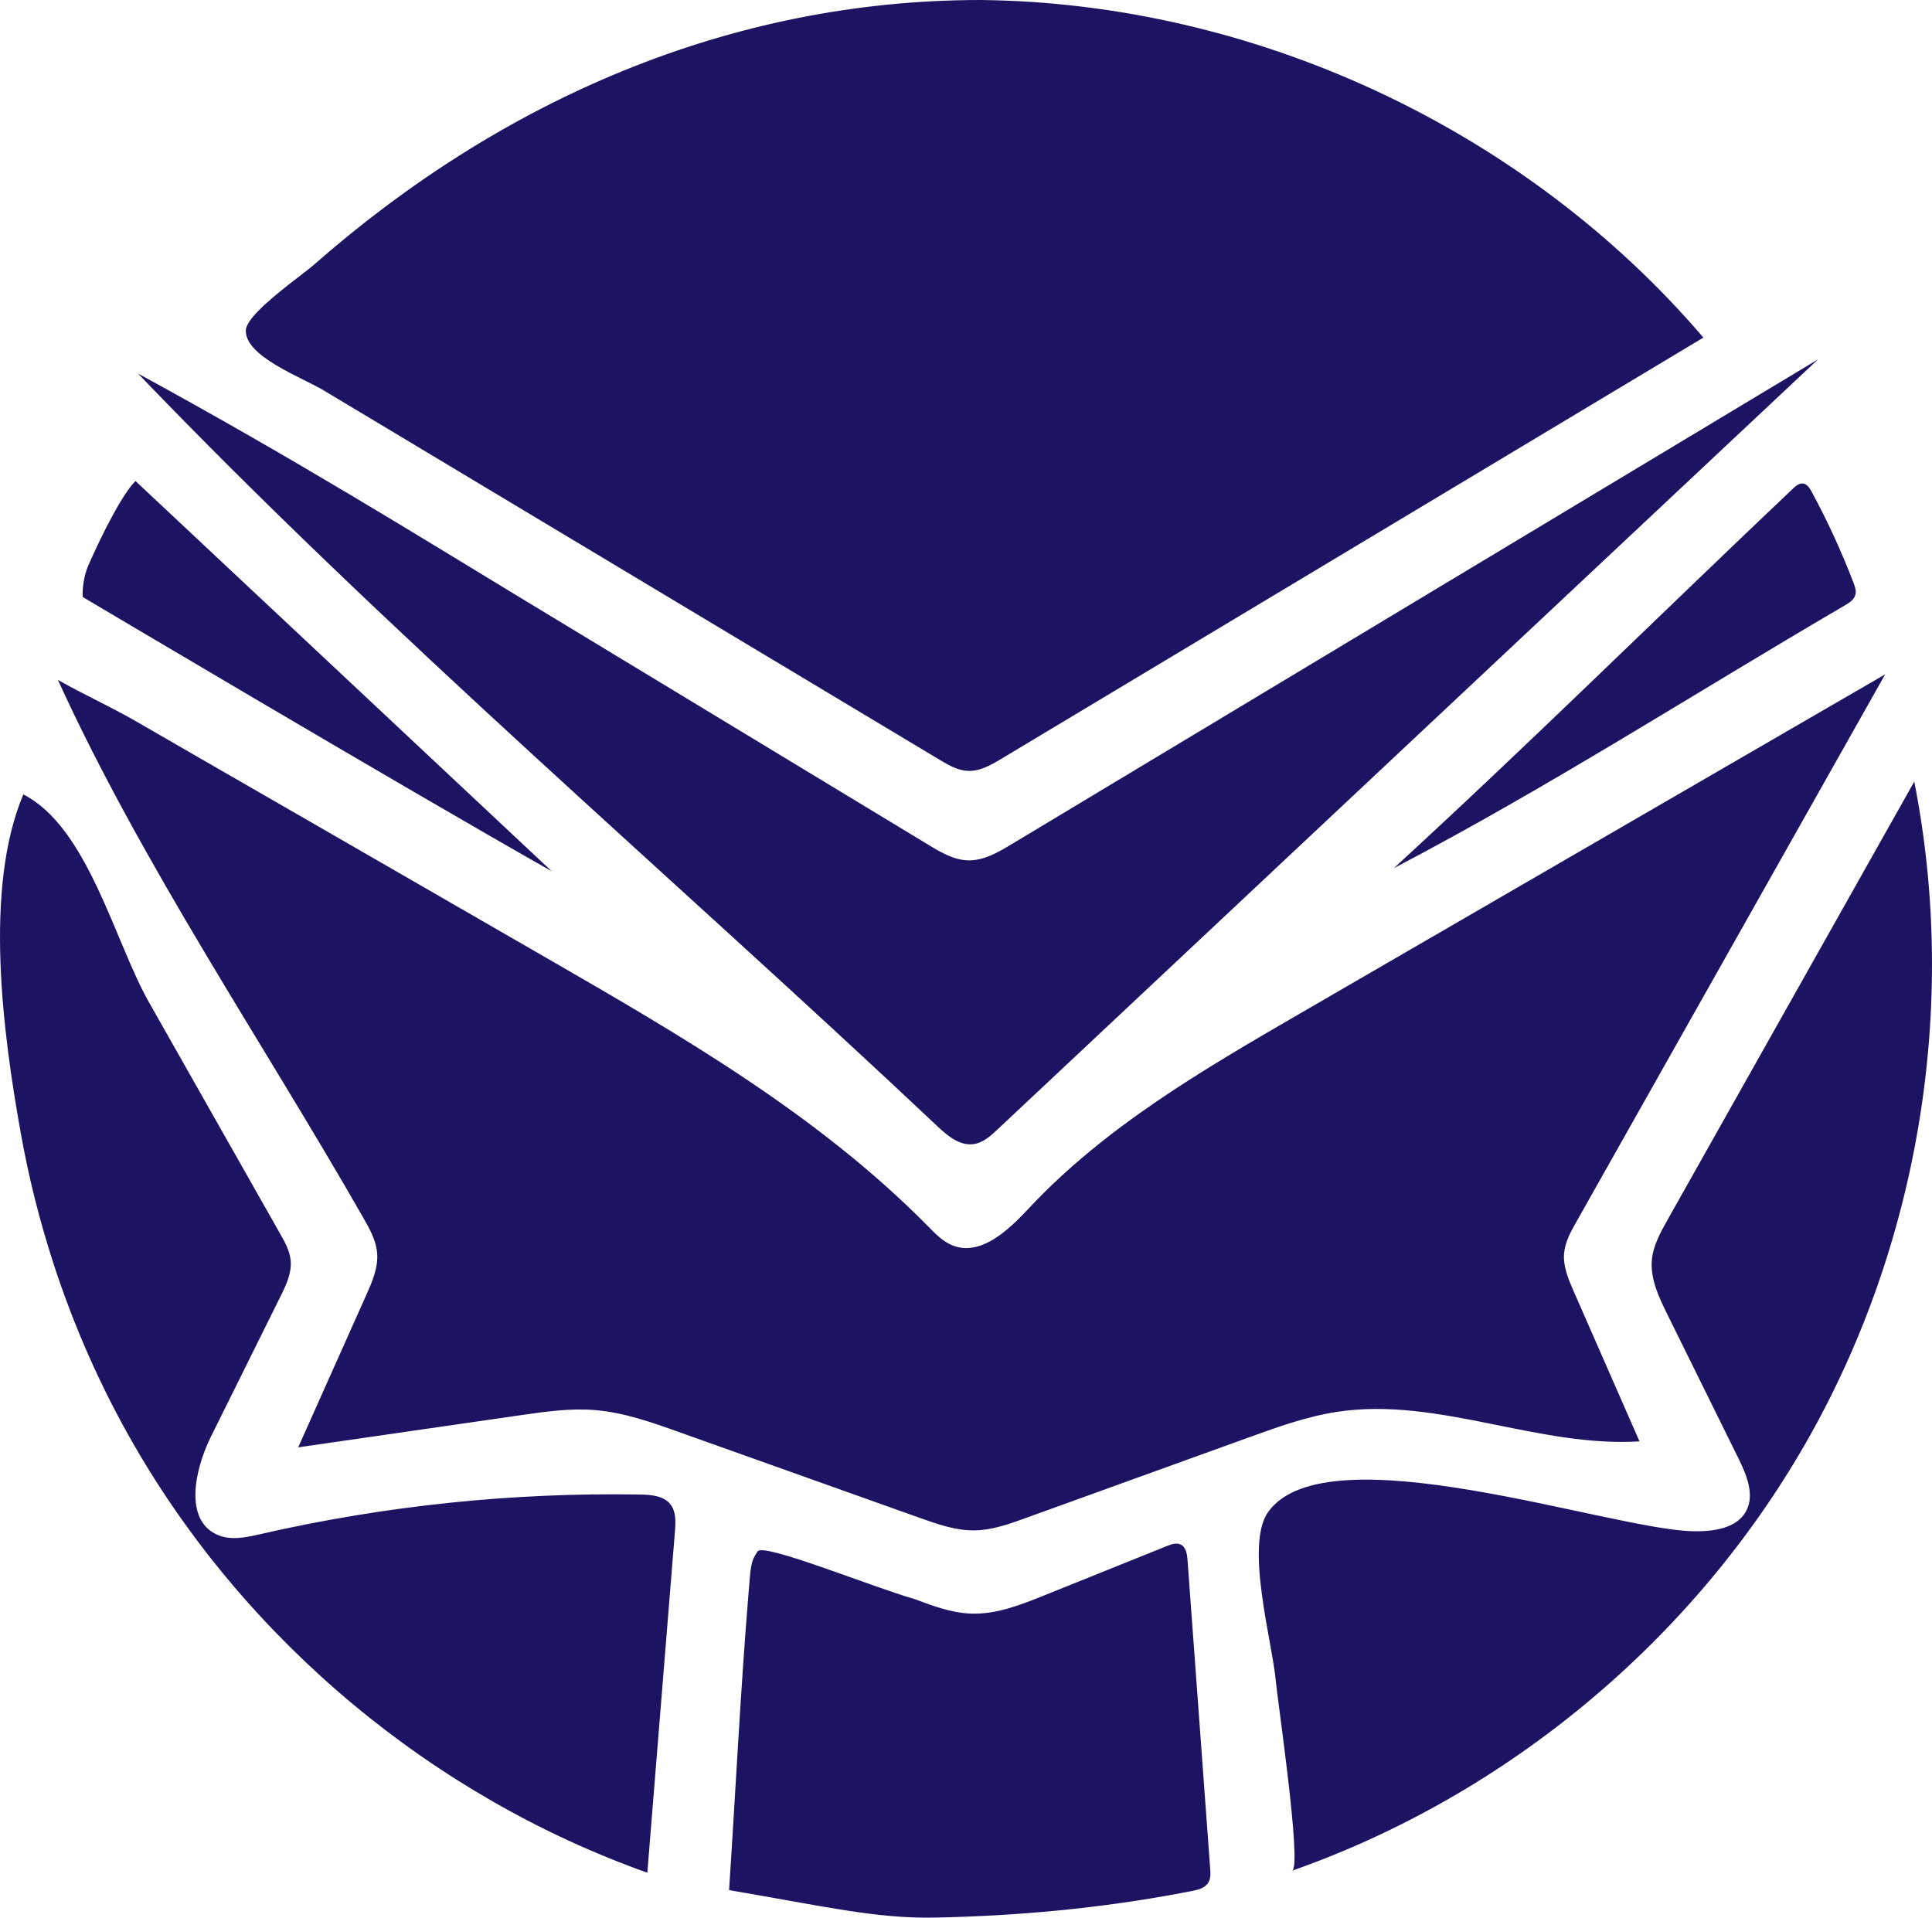
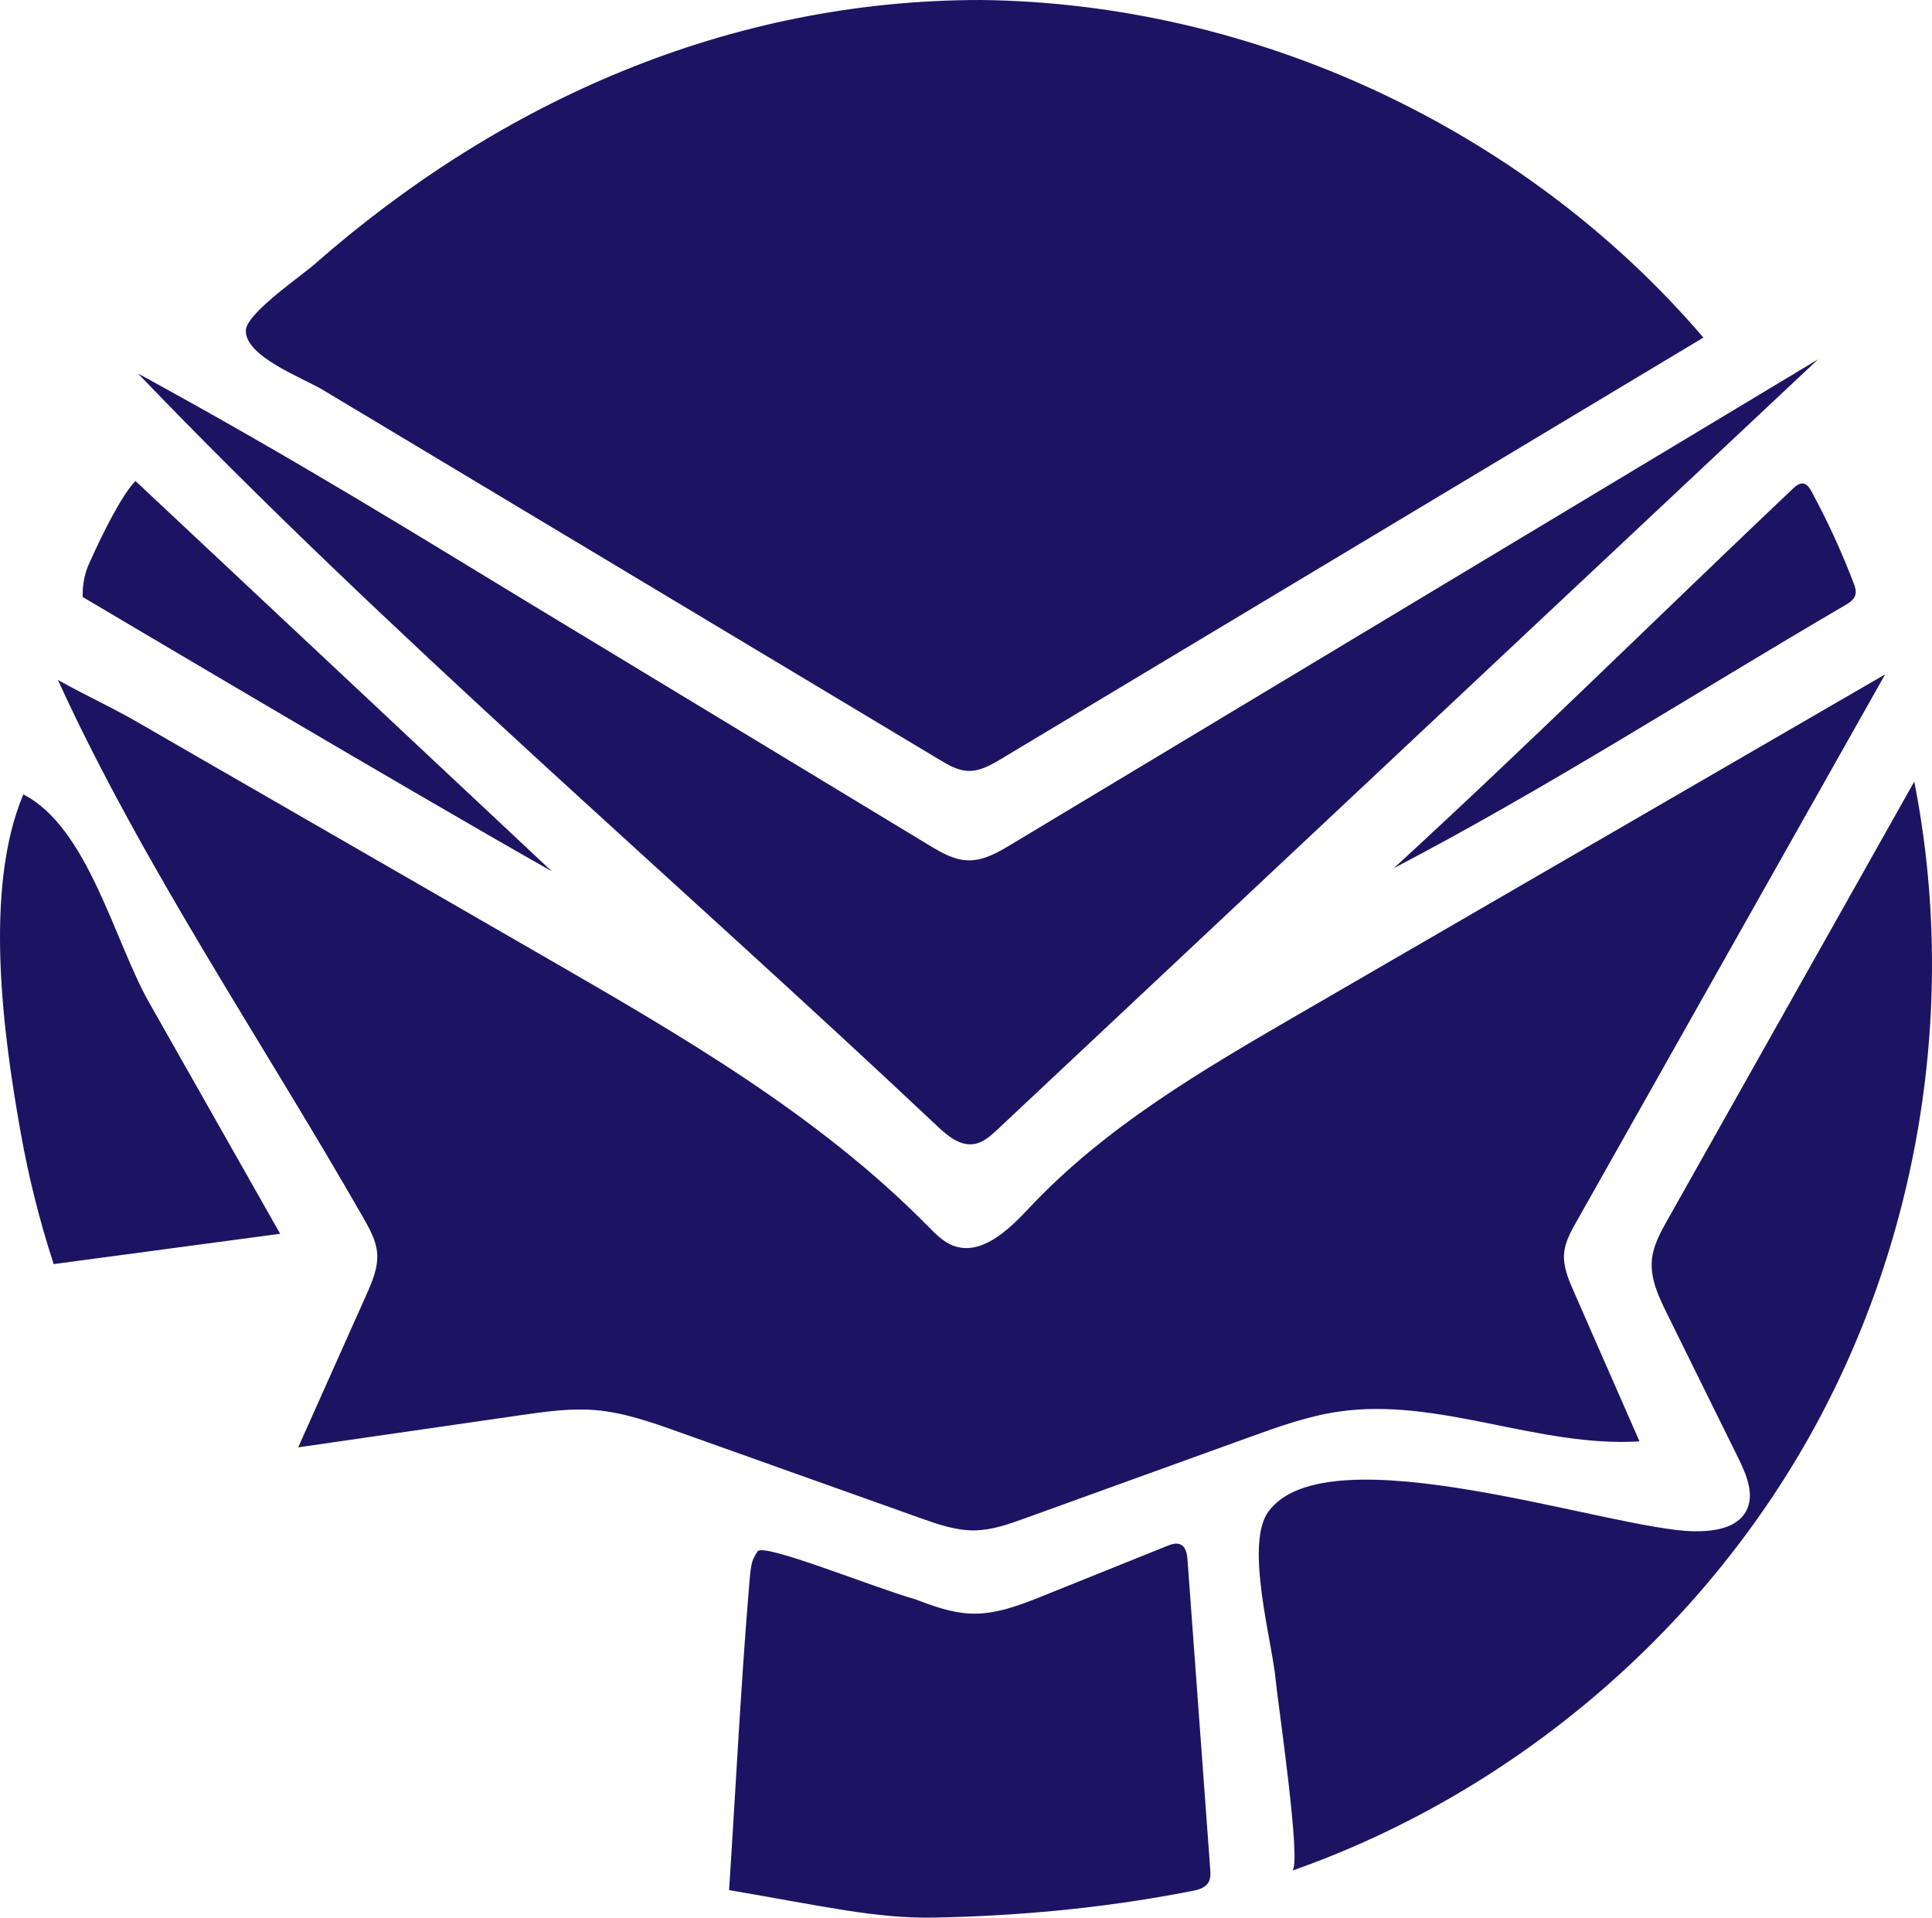
<svg xmlns="http://www.w3.org/2000/svg" id="_レイヤー_1" data-name=" レイヤー 1" viewBox="0 0 565.13 560.99">
  <defs>
    <style>
      .cls-1 {
        fill: #1c1462;
      }
    </style>
  </defs>
-   <path class="cls-1" d="M559.94,228.62c12.91,65.4,1.49,135.33-31.58,193.22-33.06,57.89-87.48,103.26-150.38,125.37,2.89-1.45-4.31-49.96-4.79-55.47-.96-11.1-9.14-39.82-2.24-49.45,17.19-24.02,100.22,5.23,124.41,5.64,5.78,.1,12.62-.79,15.39-5.87,2.57-4.74,.18-10.54-2.2-15.38-6.96-14.09-13.91-28.18-20.87-42.27-2.47-5.01-5.01-10.35-4.48-15.92,.4-4.18,2.51-7.98,4.57-11.65,24.06-42.74,48.12-85.47,72.18-128.21h-.01Zm-23.46-71.67c2.04,4.45,3.94,8.96,5.69,13.53,.44,1.14,.87,2.37,.54,3.55-.4,1.43-1.79,2.31-3.07,3.06-43.79,25.59-87.01,53.4-131.93,76.87,39.54-36.28,77.73-74.05,116.73-111.01,.85-.81,1.89-1.68,3.05-1.49,1.14,.18,1.85,1.31,2.4,2.32,2.34,4.32,4.54,8.71,6.59,13.17ZM75.65,90.85c5.01-5.1,13.58-11.12,16.15-13.38C146.57,29.37,213.4,0,286.87,0c80.17,.86,159.28,37.81,211.39,98.75-68.44,41.07-136.88,82.13-205.32,123.2-3.05,1.83-6.33,3.72-9.88,3.55-2.97-.14-5.65-1.71-8.2-3.24-39.71-23.81-79.41-47.63-119.12-71.44-20.36-12.21-40.72-24.43-61.09-36.64-6.37-3.82-23.06-9.9-22.74-17.6,.06-1.48,1.57-3.51,3.74-5.72h0Zm-35.26,18.43c46.52,25.36,81.64,47.28,113.76,66.74,39.19,23.73,78.37,47.46,117.56,71.19,3.53,2.14,7.26,4.34,11.39,4.46,4.58,.14,8.79-2.3,12.71-4.66,78.66-47.3,157.32-94.6,235.99-141.89-80.01,75.1-160.03,150.2-240.04,225.29-2,1.88-4.19,3.85-6.91,4.26-4.07,.61-7.69-2.42-10.68-5.24C196.7,256.42,113.69,185.74,40.39,109.29Zm-14.42,55.8c4.33-9.76,9.91-20.63,13.66-24.37,40.59,38.05,81.18,76.1,121.77,114.16C116.97,229.73,24.2,174.64,24.2,174.64c0,0-.37-4.73,1.76-9.54h.01Zm-2.25,37.46c5.54,2.88,11.36,5.72,16.71,8.83,13.24,7.67,26.52,15.29,39.77,22.93,26.52,15.29,53.03,30.57,79.55,45.86,39.59,22.83,79.71,46.06,111.77,78.62,2.14,2.17,4.33,4.45,7.18,5.56,8.19,3.19,16.21-4.43,22.22-10.85,22.31-23.87,51.03-40.61,79.3-56.99,57.07-33.08,114.14-66.16,171.21-99.24-30.13,53.42-60.26,106.83-90.38,160.25-1.6,2.84-3.24,5.79-3.53,9.04-.35,3.87,1.24,7.63,2.8,11.19,6.42,14.63,12.83,29.26,19.25,43.89-29.61,1.86-58.85-13.04-88.2-8.67-8.96,1.33-17.55,4.43-26.07,7.51-21.82,7.89-43.65,15.77-65.47,23.66-4.76,1.72-9.62,3.46-14.68,3.54-5.51,.09-10.84-1.78-16.03-3.63-23.55-8.39-47.09-16.79-70.64-25.18-7.94-2.83-16-5.69-24.41-6.38-7.26-.59-14.54,.45-21.75,1.49-21.7,3.14-43.39,6.27-65.09,9.41,6.64-14.86,13.28-29.73,19.92-44.59,1.74-3.89,3.51-7.98,3.17-12.23-.3-3.71-2.19-7.08-4.04-10.32-29.56-51.72-64.64-103.22-89.35-157.36,2.18,1.24,4.47,2.46,6.8,3.67h0Zm322.04,351.18c-23.91,4.51-48.07,6.74-72.37,7.22-17.1,.34-32.57-3.35-60.13-8.04,1.78-26.9,3.43-59.58,5.66-86.45,.71-8.56,.62-9.58,2.69-12.64,1.75-2.58,33.45,10.4,45.92,13.96,5.35,2.01,10.81,4.04,16.51,4.25,7.37,.26,14.47-2.54,21.31-5.29,12-4.83,24-9.66,36.01-14.49,1.29-.52,2.77-1.03,4.01-.42,1.54,.76,1.87,2.78,1.99,4.5,2.21,30.1,4.42,60.2,6.63,90.3,.1,1.39,.18,2.88-.53,4.07-.99,1.65-3.1,2.16-4.99,2.51-.9,.17-1.81,.34-2.71,.51h0ZM15.7,369.78c-4.1-12.58-7.33-25.44-9.65-38.46-5.16-28.89-10.88-71.32,.77-98.93,18.86,9.55,26.72,43.09,36.7,60.7l38.43,67.82c1.39,2.45,2.81,4.99,3.07,7.8,.35,3.69-1.34,7.23-2.99,10.55-6.77,13.66-13.55,27.32-20.32,40.97-4.82,9.72-7.97,24.58,2.03,28.8,3.91,1.65,8.37,.67,12.51-.28,36.38-8.32,73.76-12.21,111.07-11.56,3.18,.06,6.79,.35,8.77,2.84,1.7,2.15,1.56,5.17,1.34,7.9-2.69,33.29-5.39,66.58-8.08,99.88-62.62-22.26-116.83-67.4-150.06-124.96-9.7-16.8-17.59-34.63-23.6-53.07h0Z" />
+   <path class="cls-1" d="M559.94,228.62c12.91,65.4,1.49,135.33-31.58,193.22-33.06,57.89-87.48,103.26-150.38,125.37,2.89-1.45-4.31-49.96-4.79-55.47-.96-11.1-9.14-39.82-2.24-49.45,17.19-24.02,100.22,5.23,124.41,5.64,5.78,.1,12.62-.79,15.39-5.87,2.57-4.74,.18-10.54-2.2-15.38-6.96-14.09-13.91-28.18-20.87-42.27-2.47-5.01-5.01-10.35-4.48-15.92,.4-4.18,2.51-7.98,4.57-11.65,24.06-42.74,48.12-85.47,72.18-128.21h-.01Zm-23.46-71.67c2.04,4.45,3.94,8.96,5.69,13.53,.44,1.14,.87,2.37,.54,3.55-.4,1.43-1.79,2.31-3.07,3.06-43.79,25.59-87.01,53.4-131.93,76.87,39.54-36.28,77.73-74.05,116.73-111.01,.85-.81,1.89-1.68,3.05-1.49,1.14,.18,1.85,1.31,2.4,2.32,2.34,4.32,4.54,8.71,6.59,13.17ZM75.65,90.85c5.01-5.1,13.58-11.12,16.15-13.38C146.57,29.37,213.4,0,286.87,0c80.17,.86,159.28,37.81,211.39,98.75-68.44,41.07-136.88,82.13-205.32,123.2-3.05,1.83-6.33,3.72-9.88,3.55-2.97-.14-5.65-1.71-8.2-3.24-39.71-23.81-79.41-47.63-119.12-71.44-20.36-12.21-40.72-24.43-61.09-36.64-6.37-3.82-23.06-9.9-22.74-17.6,.06-1.48,1.57-3.51,3.74-5.72h0Zm-35.26,18.43c46.52,25.36,81.64,47.28,113.76,66.74,39.19,23.73,78.37,47.46,117.56,71.19,3.53,2.14,7.26,4.34,11.39,4.46,4.58,.14,8.79-2.3,12.71-4.66,78.66-47.3,157.32-94.6,235.99-141.89-80.01,75.1-160.03,150.2-240.04,225.29-2,1.88-4.19,3.85-6.91,4.26-4.07,.61-7.69-2.42-10.68-5.24C196.7,256.42,113.69,185.74,40.39,109.29Zm-14.42,55.8c4.33-9.76,9.91-20.63,13.66-24.37,40.59,38.05,81.18,76.1,121.77,114.16C116.97,229.73,24.2,174.64,24.2,174.64c0,0-.37-4.73,1.76-9.54h.01Zm-2.25,37.46c5.54,2.88,11.36,5.72,16.71,8.83,13.24,7.67,26.52,15.29,39.77,22.93,26.52,15.29,53.03,30.57,79.55,45.86,39.59,22.83,79.71,46.06,111.77,78.62,2.14,2.17,4.33,4.45,7.18,5.56,8.19,3.19,16.21-4.43,22.22-10.85,22.31-23.87,51.03-40.61,79.3-56.99,57.07-33.08,114.14-66.16,171.21-99.24-30.13,53.42-60.26,106.83-90.38,160.25-1.6,2.84-3.24,5.79-3.53,9.04-.35,3.87,1.24,7.63,2.8,11.19,6.42,14.63,12.83,29.26,19.25,43.89-29.61,1.86-58.85-13.04-88.2-8.67-8.96,1.33-17.55,4.43-26.07,7.51-21.82,7.89-43.65,15.77-65.47,23.66-4.76,1.72-9.62,3.46-14.68,3.54-5.51,.09-10.84-1.78-16.03-3.63-23.55-8.39-47.09-16.79-70.64-25.18-7.94-2.83-16-5.69-24.41-6.38-7.26-.59-14.54,.45-21.75,1.49-21.7,3.14-43.39,6.27-65.09,9.41,6.64-14.86,13.28-29.73,19.92-44.59,1.74-3.89,3.51-7.98,3.17-12.23-.3-3.71-2.19-7.08-4.04-10.32-29.56-51.72-64.64-103.22-89.35-157.36,2.18,1.24,4.47,2.46,6.8,3.67h0Zm322.04,351.18c-23.91,4.51-48.07,6.74-72.37,7.22-17.1,.34-32.57-3.35-60.13-8.04,1.78-26.9,3.43-59.58,5.66-86.45,.71-8.56,.62-9.58,2.69-12.64,1.75-2.58,33.45,10.4,45.92,13.96,5.35,2.01,10.81,4.04,16.51,4.25,7.37,.26,14.47-2.54,21.31-5.29,12-4.83,24-9.66,36.01-14.49,1.29-.52,2.77-1.03,4.01-.42,1.54,.76,1.87,2.78,1.99,4.5,2.21,30.1,4.42,60.2,6.63,90.3,.1,1.39,.18,2.88-.53,4.07-.99,1.65-3.1,2.16-4.99,2.51-.9,.17-1.81,.34-2.71,.51h0ZM15.7,369.78c-4.1-12.58-7.33-25.44-9.65-38.46-5.16-28.89-10.88-71.32,.77-98.93,18.86,9.55,26.72,43.09,36.7,60.7l38.43,67.82h0Z" />
</svg>